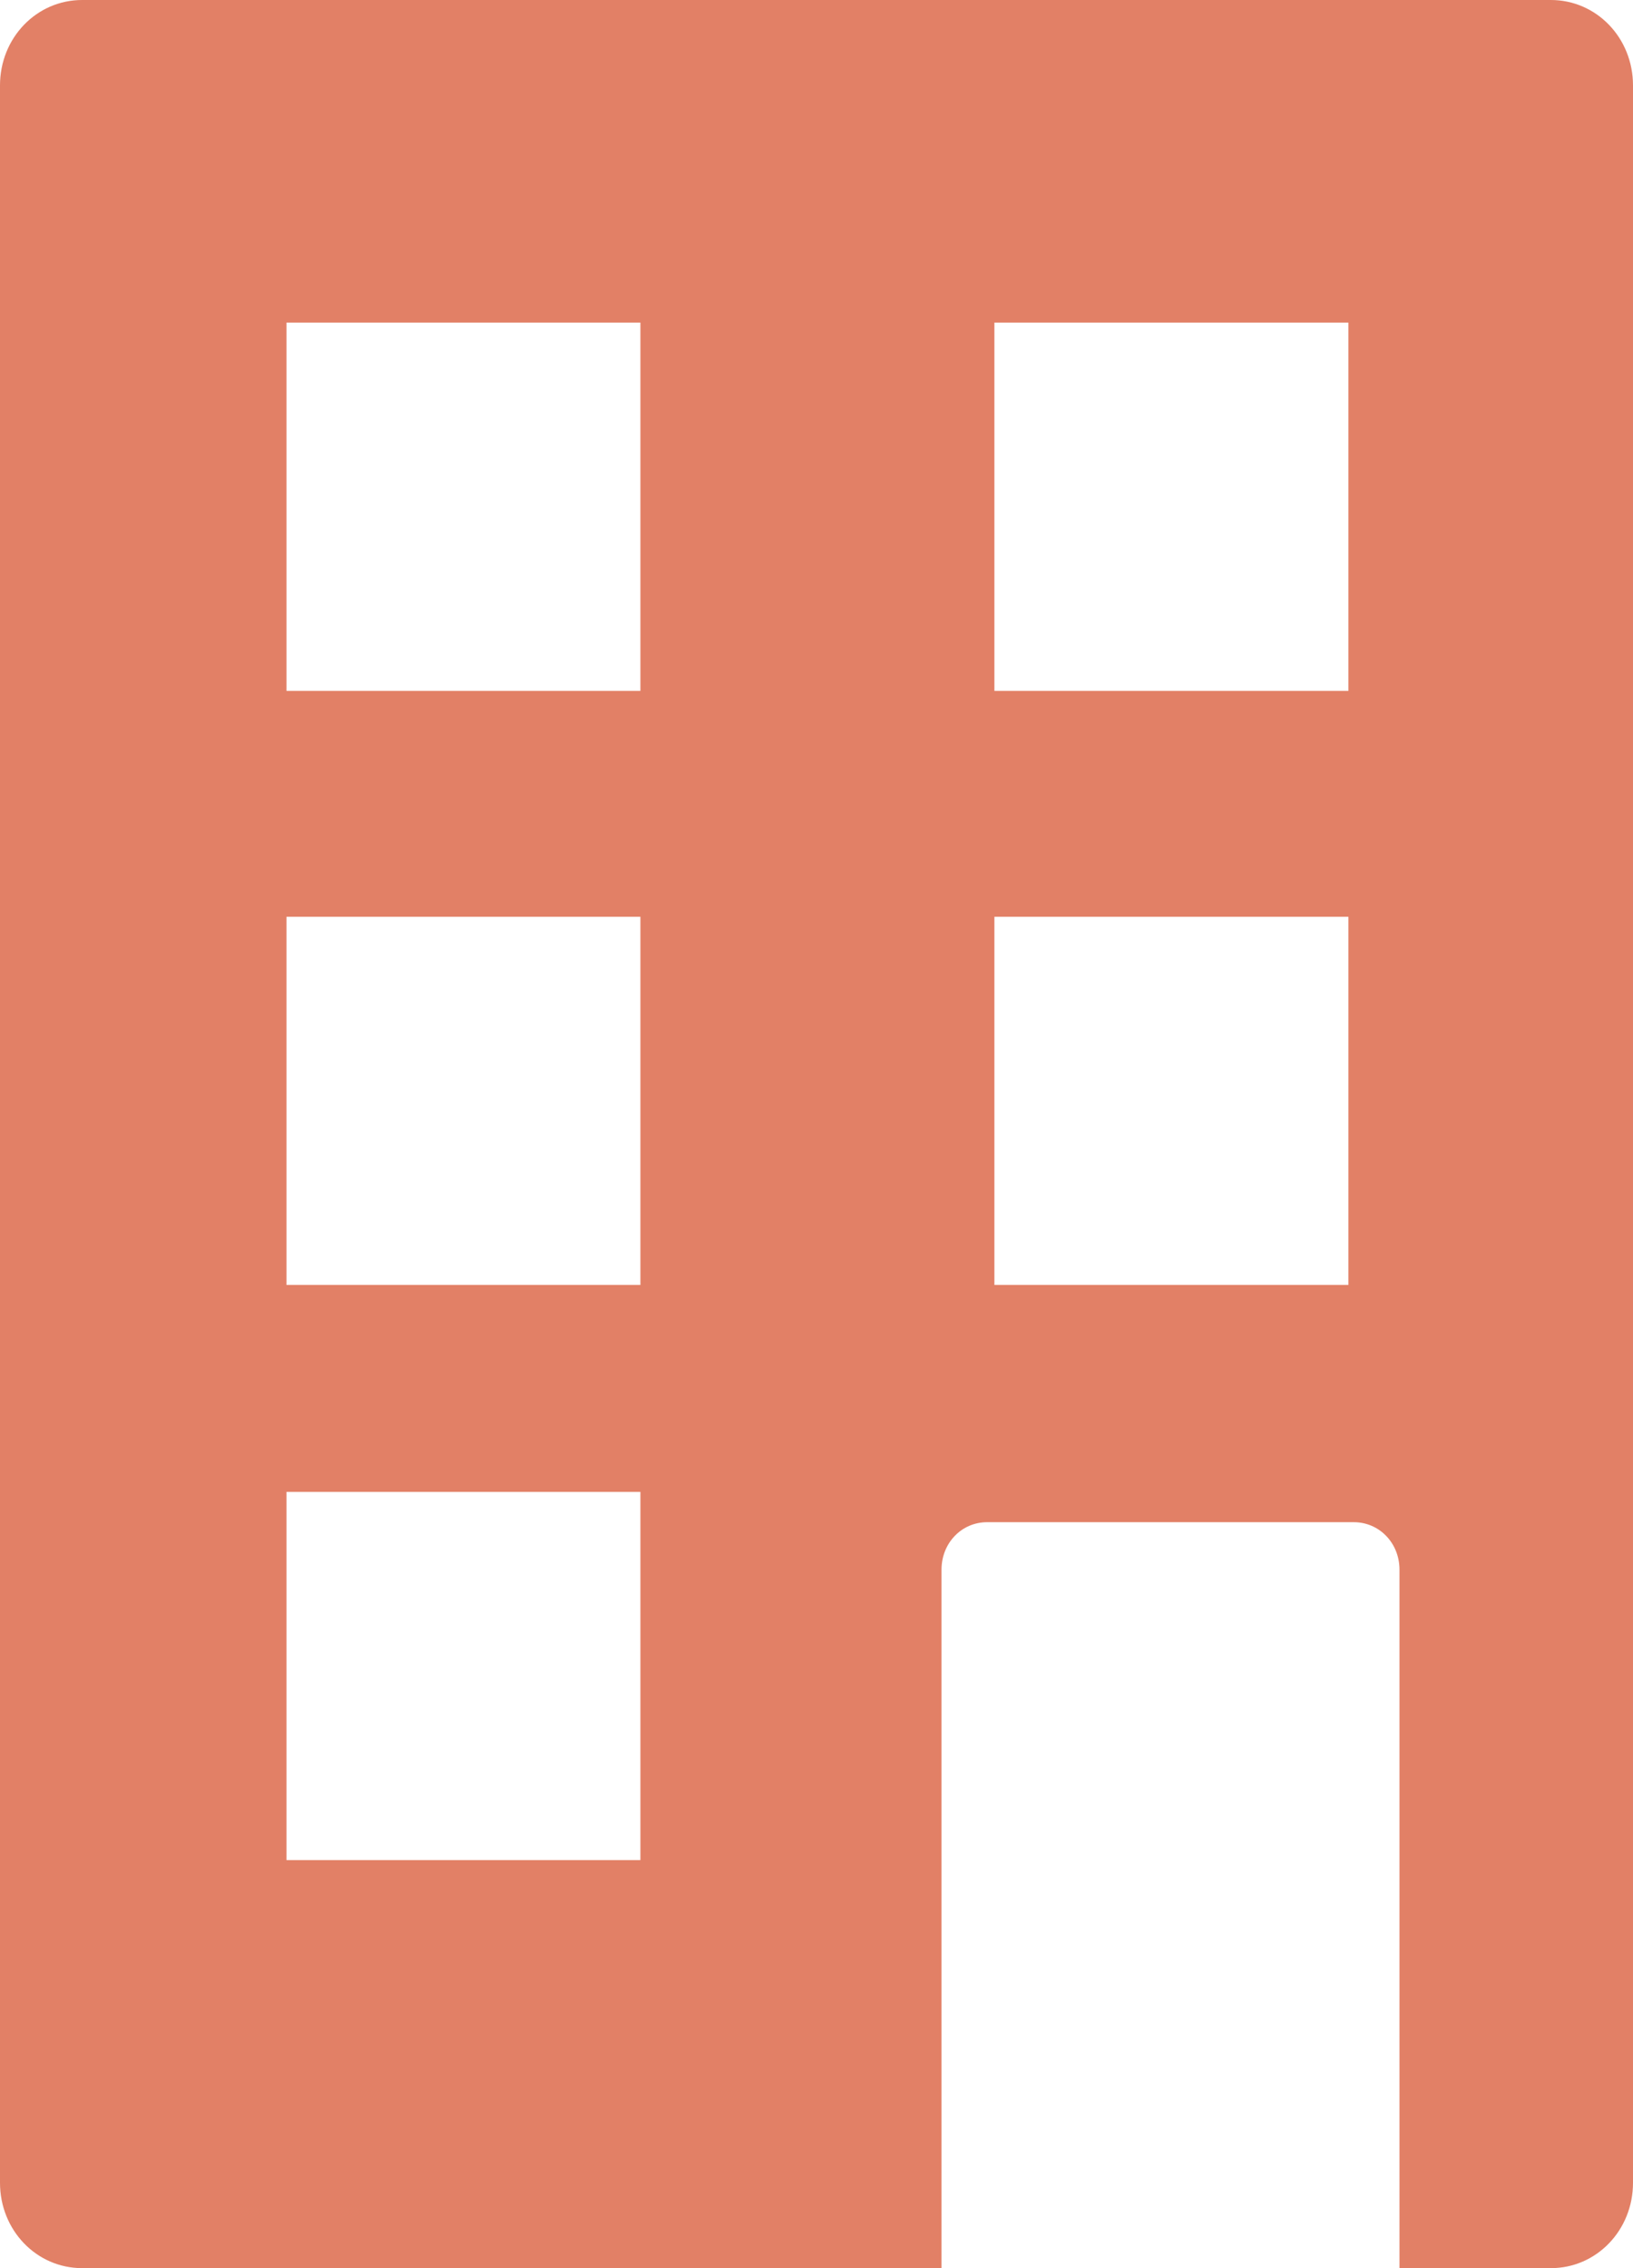
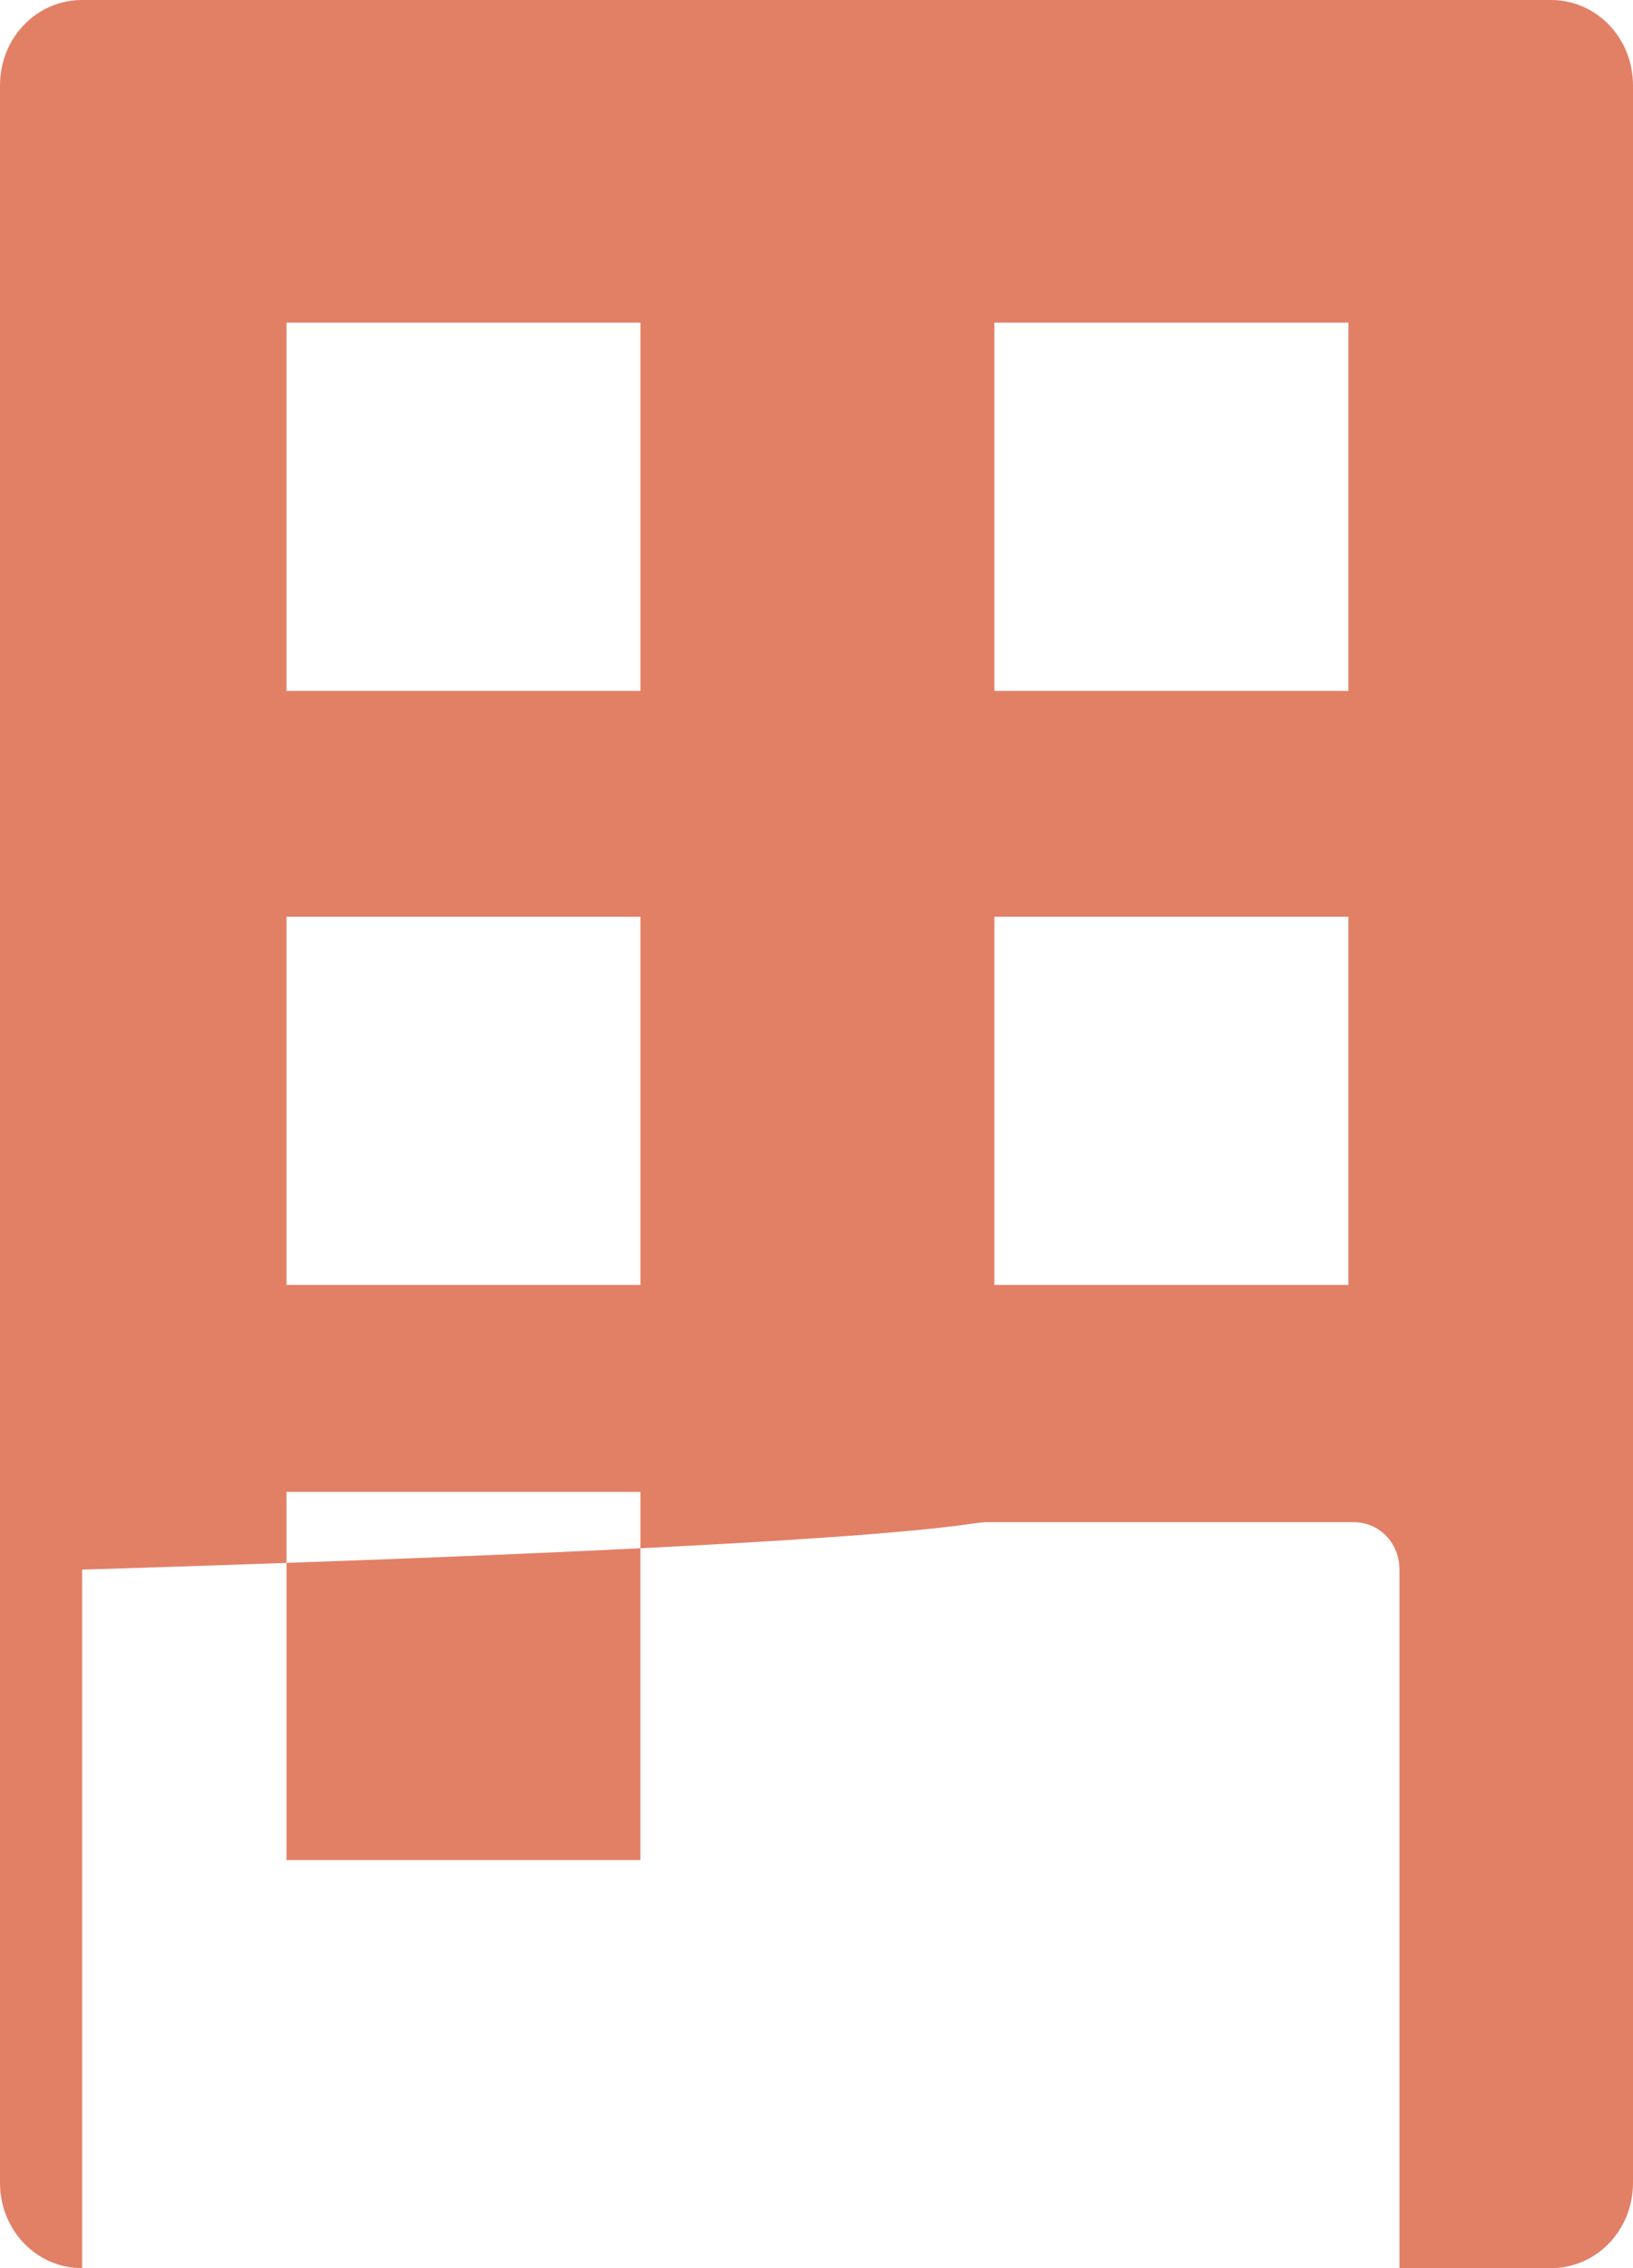
<svg xmlns="http://www.w3.org/2000/svg" width="18" height="25" viewBox="0 0 18 25" fill="none">
-   <path d="M17.115 0H0.905C0.402 0 0 0.418 0 0.941V24.059C0 24.582 0.402 25 0.905 25H10.378V17.301C10.378 17.008 10.599 16.778 10.88 16.778H14.923C15.204 16.778 15.426 17.008 15.426 17.301V25H17.095C17.598 25 18 24.582 18 24.059V0.941C18 0.418 17.598 0 17.095 0H17.115ZM7.059 20.502H3.158V16.444H7.059V20.502ZM7.059 14.163H3.158V10.105H7.059V14.163ZM7.059 7.615H3.158V3.556H7.059V7.615ZM14.863 14.163H10.961V10.105H14.863V14.163ZM14.863 7.615H10.961V3.556H14.863V7.615Z" fill="#E28066" />
+   <path d="M17.115 0H0.905C0.402 0 0 0.418 0 0.941V24.059C0 24.582 0.402 25 0.905 25V17.301C10.378 17.008 10.599 16.778 10.88 16.778H14.923C15.204 16.778 15.426 17.008 15.426 17.301V25H17.095C17.598 25 18 24.582 18 24.059V0.941C18 0.418 17.598 0 17.095 0H17.115ZM7.059 20.502H3.158V16.444H7.059V20.502ZM7.059 14.163H3.158V10.105H7.059V14.163ZM7.059 7.615H3.158V3.556H7.059V7.615ZM14.863 14.163H10.961V10.105H14.863V14.163ZM14.863 7.615H10.961V3.556H14.863V7.615Z" fill="#E28066" />
</svg>